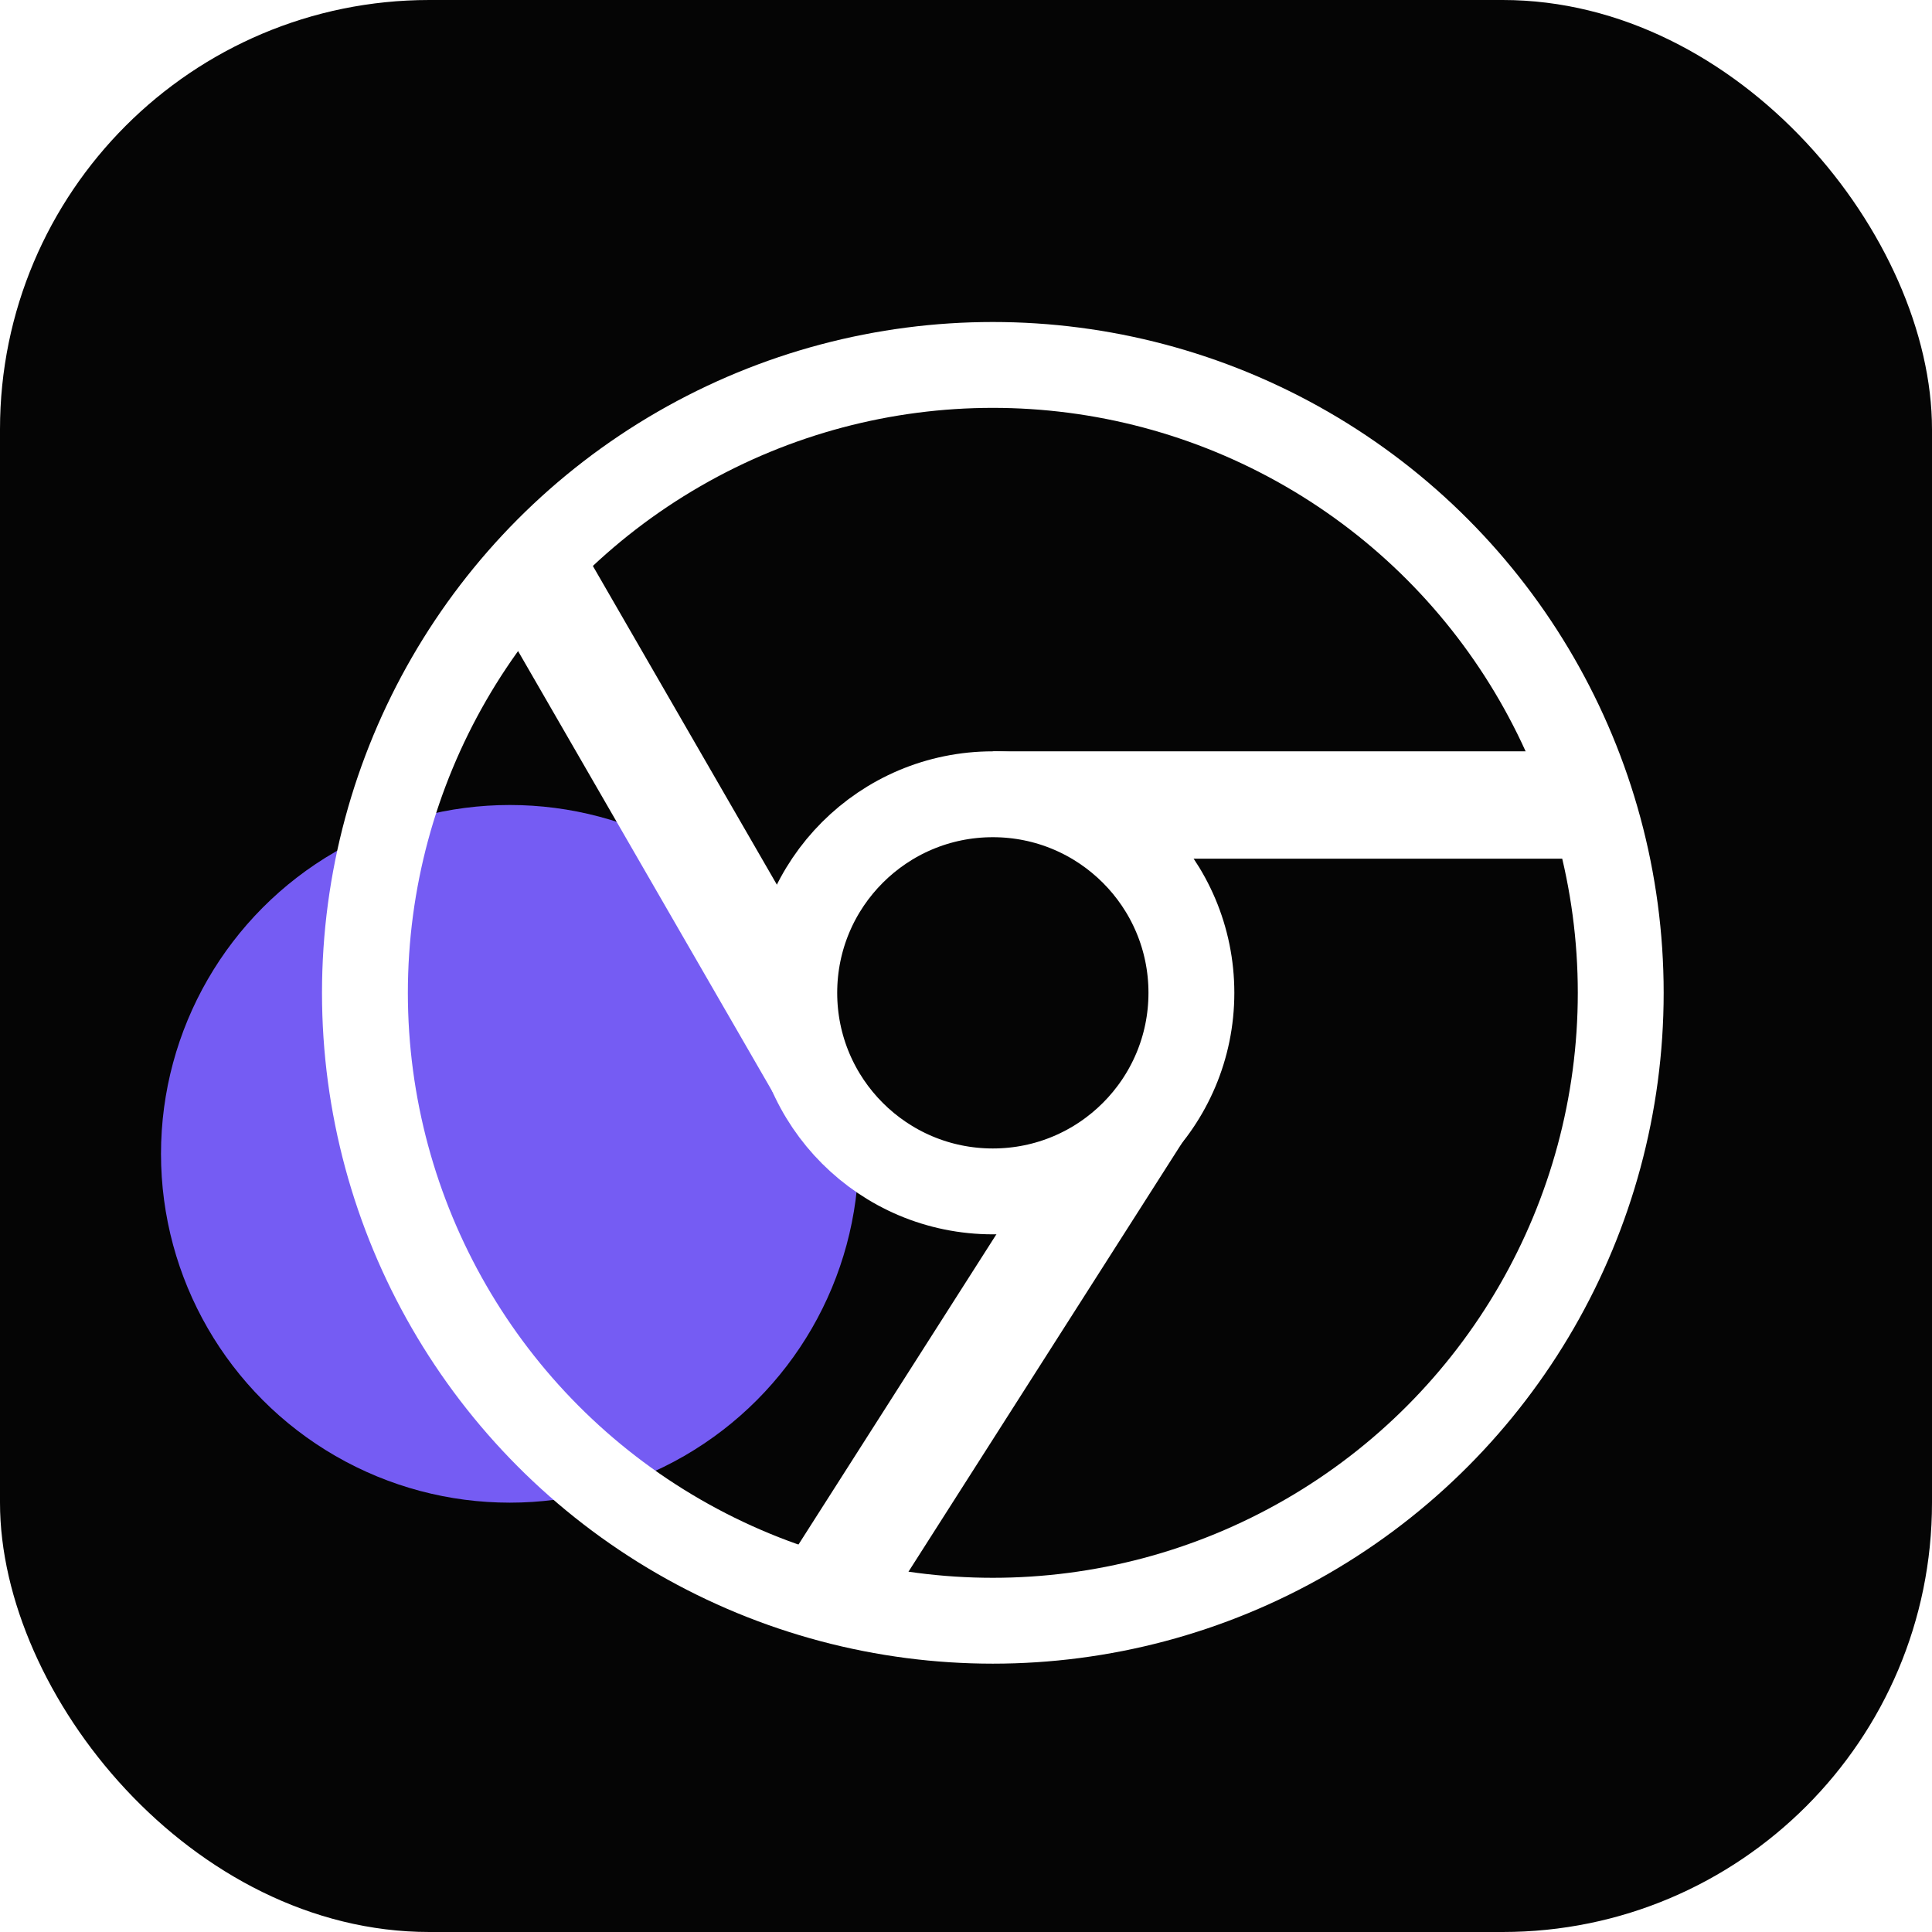
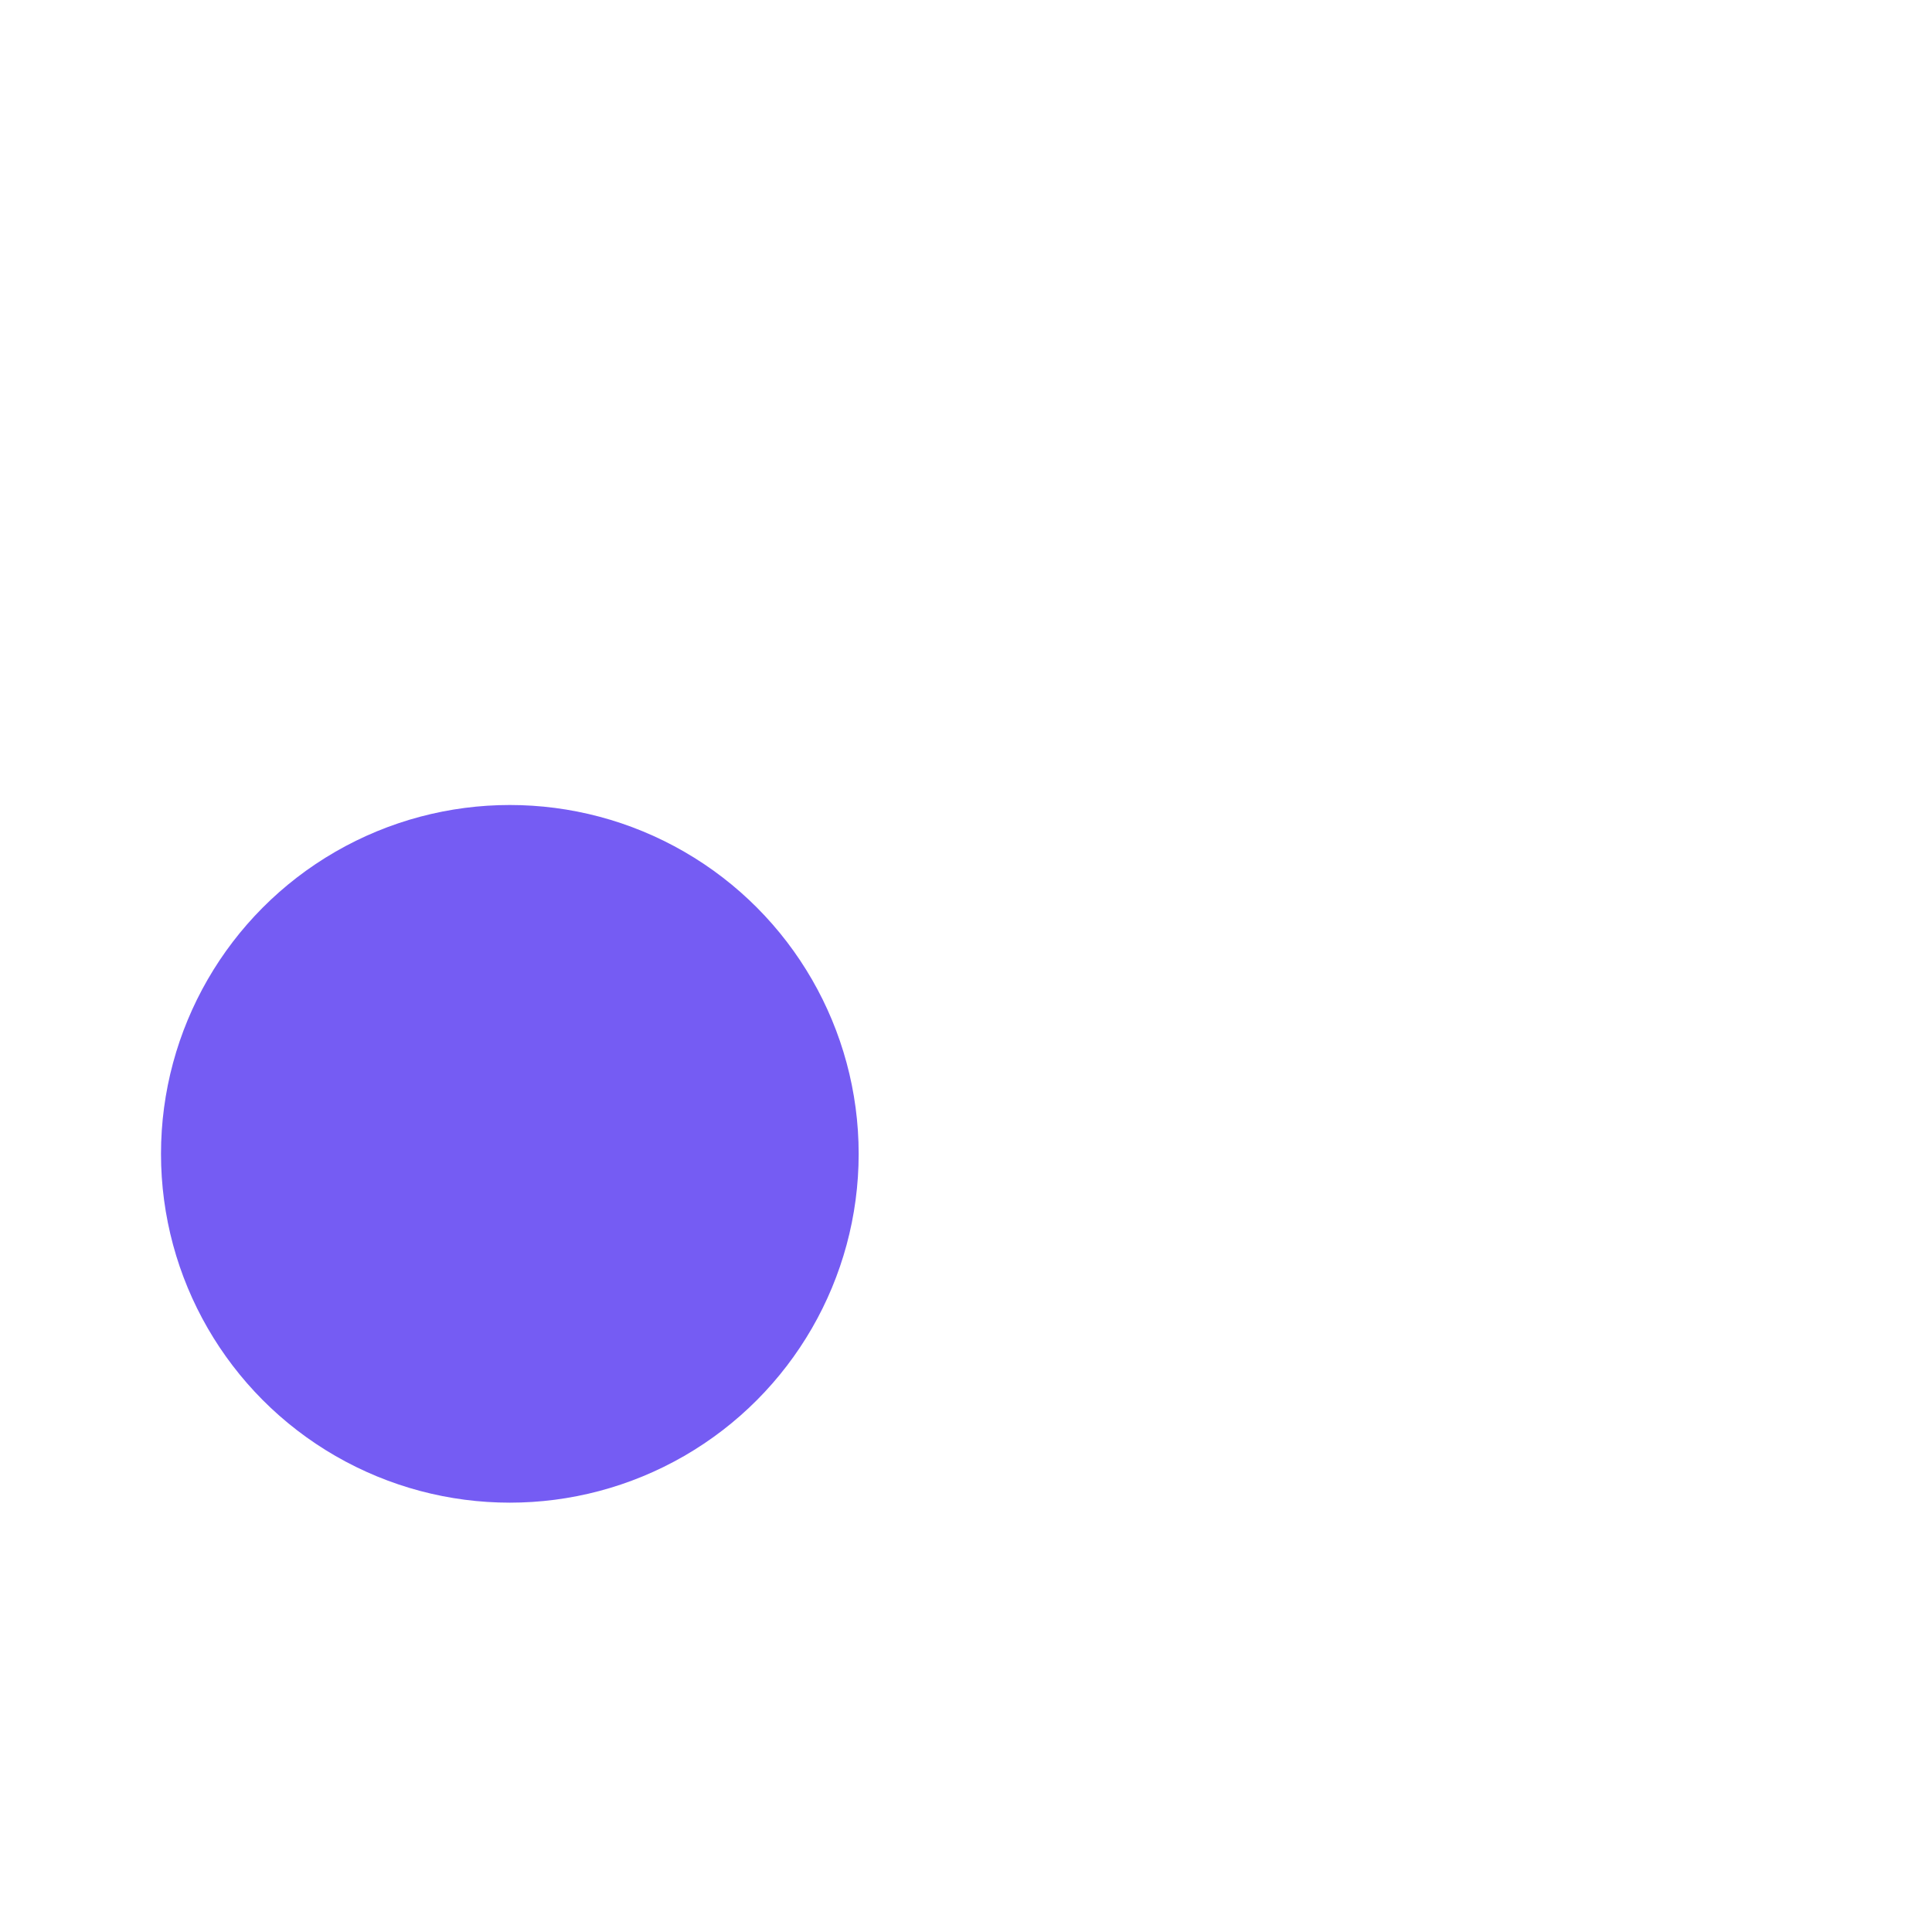
<svg xmlns="http://www.w3.org/2000/svg" width="36" height="36" viewBox="0 0 36 36" fill="none">
  <g clip-path="url(#clip0_2177_16561)">
-     <rect width="36" height="36" rx="8" fill="#050505" />
    <g filter="url(#filter0_f_2177_16561)">
      <circle cx="9.5" cy="21.5" r="6.5" fill="#755CF3" />
    </g>
-     <circle cx="18.5" cy="18.5" r="11.7" stroke="white" stroke-width="1.6" />
-     <circle cx="18.5" cy="18.5" r="3.7" stroke="white" stroke-width="1.6" />
-     <path d="M18.5 14H30V16H20.5L18.5 14Z" fill="white" />
-     <path d="M14.75 20.959L9 11L10.732 10L15.482 18.227L14.75 20.959Z" fill="white" />
    <path d="M22.365 20.764L16.18 30.459L14.494 29.383L19.603 21.374L22.365 20.764Z" fill="white" />
  </g>
  <defs>
    <filter id="filter0_f_2177_16561" x="-0.27" y="11.73" width="19.54" height="19.54" filterUnits="userSpaceOnUse" color-interpolation-filters="sRGB">
      <feGaussianBlur stdDeviation="1.635" />
    </filter>
    <clipPath id="clip0_2177_16561">
      <rect width="36" height="36" rx="8" fill="white" />
    </clipPath>
  </defs>
</svg>